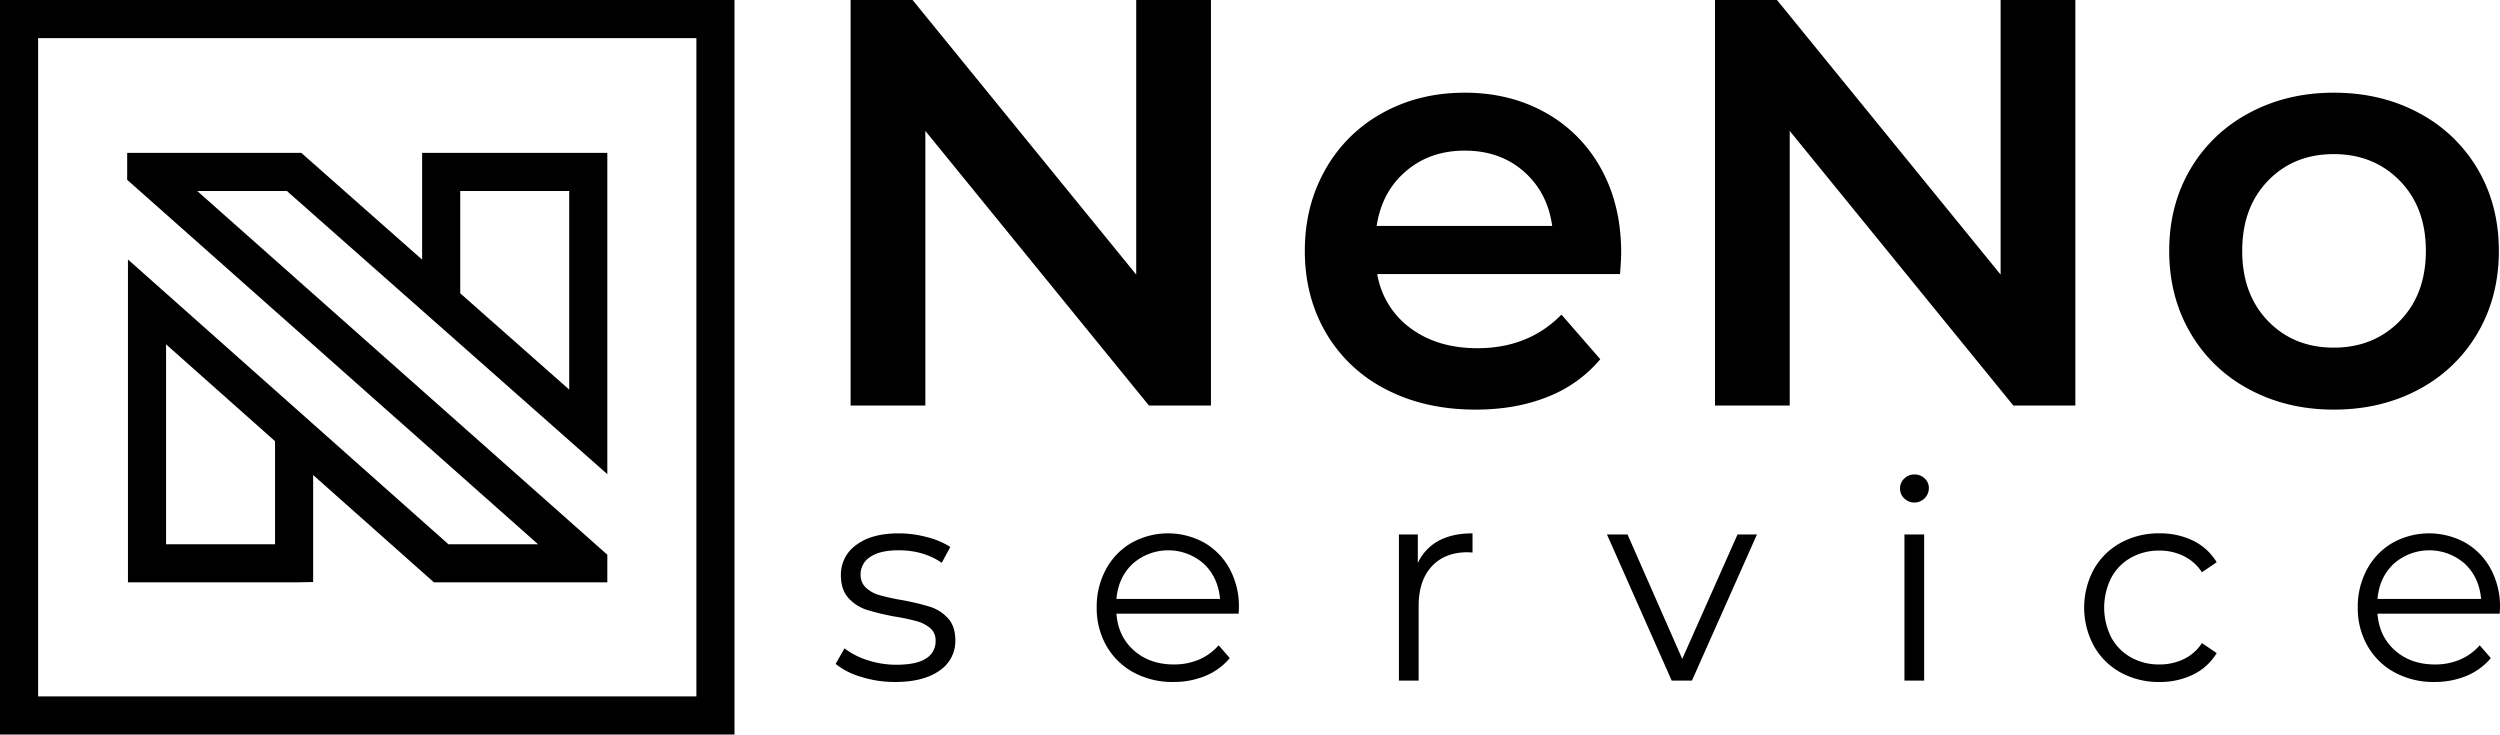
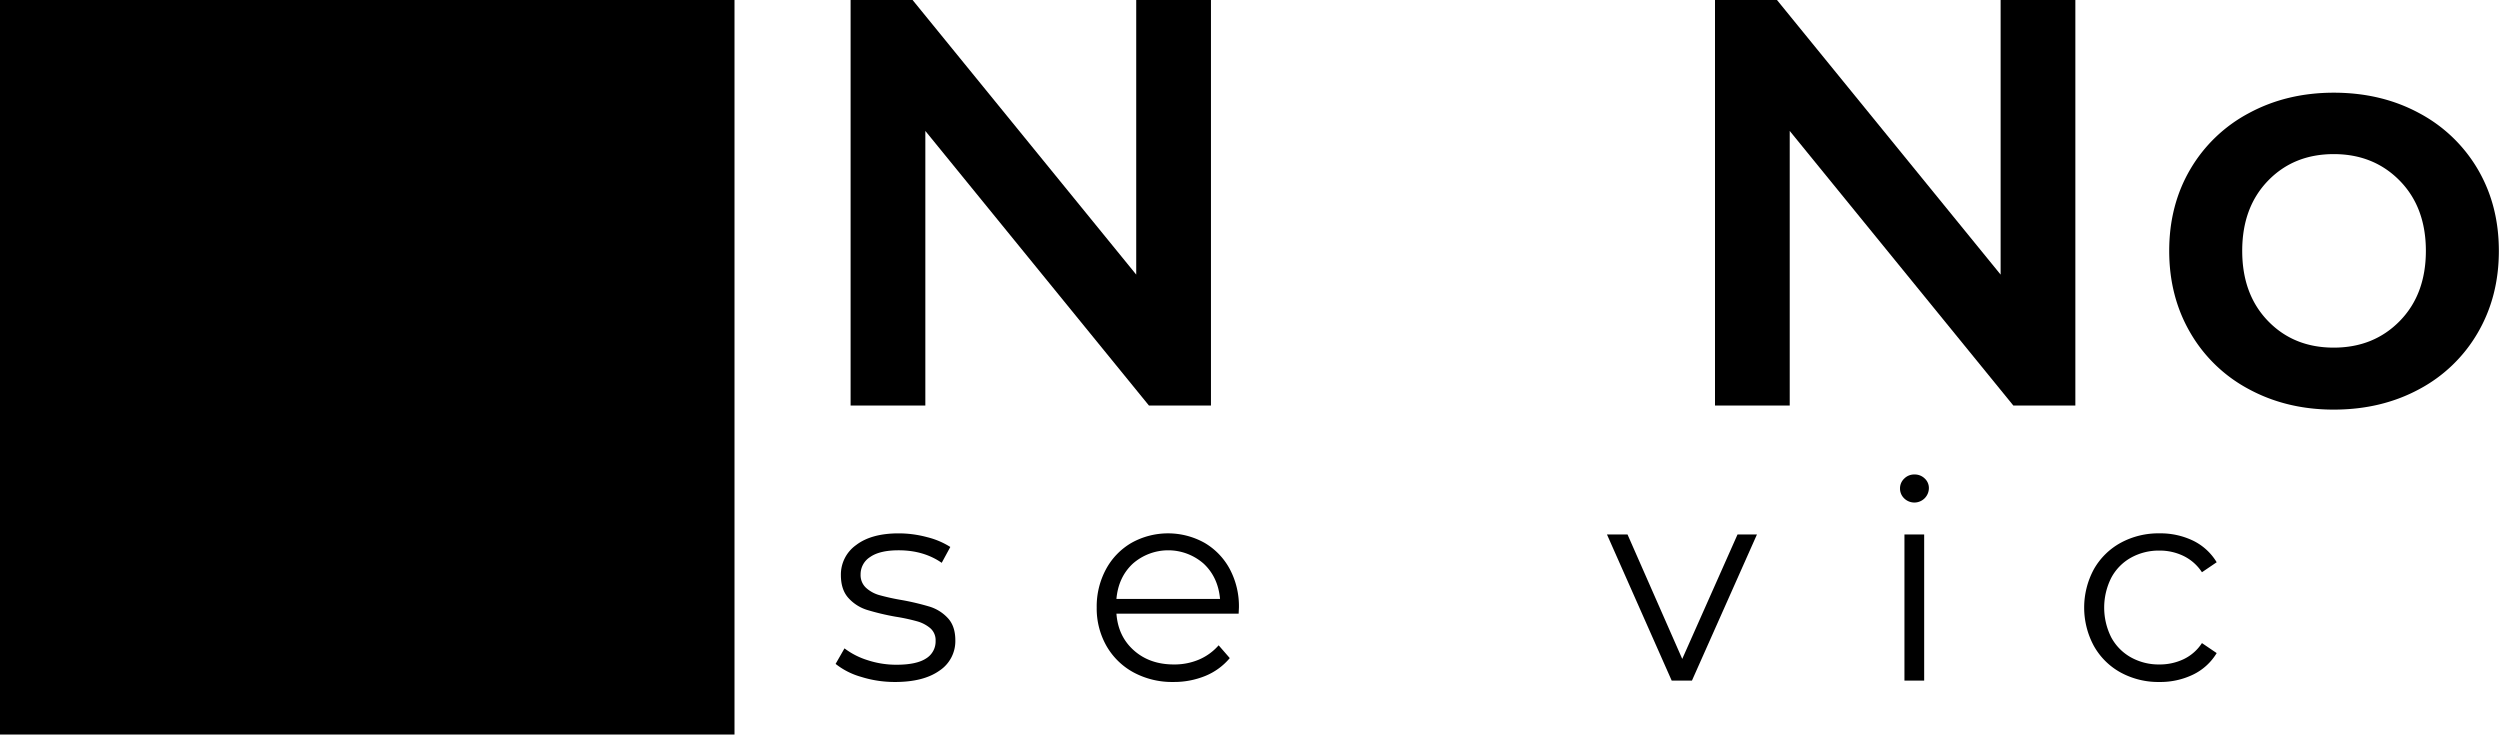
<svg xmlns="http://www.w3.org/2000/svg" viewBox="0 0 1175.739 345.436">
  <title>neno-logo</title>
-   <path d="M9.623,348.653h345.433V3.217H9.623Zm327.505-17.924H27.551V21.145H337.128Z" transform="translate(-9.623 -3.217)" />
-   <path d="M295.246,264.108l-3.014-2.677-2.771-2.454c-.275-.243-.619-.549-.932-.824l-79.091-70.15-55.392-49.135v.004l-3.821-3.389-35.887-31.833h-.004l-11.962-10.61h42.168l63.604,56.202,87.1,76.97V75.112H208.145v50.209L151.324,75.112H69.435V87.787l43.733,38.786,28.816,25.562h.004l.24.216,45.857,40.694c3.821,3.389,6.96,6.167,9.814,8.684l13.064,11.587,6.018,5.336c3.025,2.68,7.641,6.775,14.618,12.963l3.104,2.757c3.136,2.781,6.615,5.868,10.648,9.442l17.319,15.362H220.514l-66.36-58.966-.282-.254c-.149-.132-1.721-1.526-4.133-3.668l-79.943-71.043V277.1h78.138l8.962-.156V226.626l56.804,50.473h81.545ZM226.073,93.04H277.318v93.406l-51.245-45.283ZM138.969,259.175H87.724V165.164c12.511,11.118,30.074,26.723,41.828,37.166l9.418,8.368Z" transform="translate(-9.623 -3.217)" />
+   <path d="M9.623,348.653h345.433V3.217H9.623Zm327.505-17.924V21.145H337.128Z" transform="translate(-9.623 -3.217)" />
  <polygon points="569.509 0 569.509 190.73 540.352 190.73 435.183 61.574 435.183 190.73 400.034 190.73 400.034 0 429.182 0 534.36 129.148 534.36 0 569.509 0" />
-   <path d="M771.5,132.096H657.33a39.557,39.557,0,0,0,15.667,25.475q12.67,9.405,31.468,9.405,23.987,0,39.511-15.801l18.255,20.978a61.595,61.595,0,0,1-24.786,17.709q-14.998,5.997-33.795,5.993-23.975,0-42.226-9.539a68.624,68.624,0,0,1-28.206-26.559q-9.951-17.028-9.943-38.561,0-21.256,9.674-38.284a68.701,68.701,0,0,1,26.837-26.56q17.17-9.535,38.695-9.539,21.244,0,38.007,9.397a66.681,66.681,0,0,1,26.156,26.433q9.405,17.04,9.405,39.376c0,2.359-.19,5.723-.546,10.078M670.819,83.734q-11.317,9.666-13.759,25.744h82.552q-2.173-15.793-13.347-25.61-11.174-9.808-27.787-9.808-16.351,0-27.66,9.674" transform="translate(-9.623 -3.217)" />
  <polygon points="976.031 0 976.031 190.73 946.875 190.73 841.698 61.574 841.698 190.73 806.557 190.73 806.557 0 835.705 0 940.883 129.148 940.883 0 976.031 0" />
  <path d="M1067.395,186.319a69.422,69.422,0,0,1-27.652-26.567q-9.951-17.028-9.951-38.553,0-21.529,9.951-38.426a69.806,69.806,0,0,1,27.652-26.417q17.705-9.535,39.78-9.547,22.336,0,40.057,9.547a69.91,69.91,0,0,1,27.652,26.417q9.939,16.91,9.943,38.426,0,21.517-9.943,38.553a69.525,69.525,0,0,1-27.652,26.567q-17.717,9.535-40.057,9.539-22.063,0-39.78-9.539m70.844-32.149Q1150.493,141.631,1150.501,121.199q0-20.436-12.262-32.972-12.267-12.528-31.064-12.532-18.81,0-30.929,12.532-12.124,12.54-12.12,32.972,0,20.436,12.12,32.972,12.124,12.54,30.929,12.532,18.798,0,31.064-12.532" transform="translate(-9.623 -3.217)" />
  <path d="M414.557,321.528a34.193,34.193,0,0,1-11.954-6.08l4.18-7.307a35.215,35.215,0,0,0,10.845,5.549,43.18,43.18,0,0,0,13.585,2.153q9.405,0,13.909-2.937a9.357,9.357,0,0,0,4.512-8.296,7.47,7.47,0,0,0-2.486-5.945,16.478,16.478,0,0,0-6.27-3.262,88.503,88.503,0,0,0-10.054-2.153,114.055,114.055,0,0,1-13.458-3.206,19.773,19.773,0,0,1-8.692-5.549q-3.586-3.919-3.586-10.845a16.996,16.996,0,0,1,7.18-14.107q7.184-5.486,19.989-5.486a51.704,51.704,0,0,1,13.323,1.765,36.969,36.969,0,0,1,10.972,4.631l-4.045,7.457q-8.49-5.89-20.25-5.89-8.882,0-13.395,3.143a9.602,9.602,0,0,0-4.504,8.225,8.126,8.126,0,0,0,2.549,6.27,15.541,15.541,0,0,0,6.333,3.459,103.368,103.368,0,0,0,10.45,2.296,118.735,118.735,0,0,1,13.197,3.127,19.473,19.473,0,0,1,8.494,5.359c2.351,2.525,3.531,6.016,3.531,10.45a16.627,16.627,0,0,1-7.521,14.305q-7.505,5.296-20.836,5.296a52.634,52.634,0,0,1-15.999-2.423" transform="translate(-9.623 -3.217)" />
  <path d="M592.151,291.811H534.678q.784,10.711,8.225,17.305,7.446,6.602,18.817,6.594a29.488,29.488,0,0,0,11.756-2.288,25.511,25.511,0,0,0,9.27-6.721l5.233,6.017a29.577,29.577,0,0,1-11.431,8.352,38.689,38.689,0,0,1-15.096,2.874,38.153,38.153,0,0,1-18.738-4.504,32.575,32.575,0,0,1-12.746-12.476,35.644,35.644,0,0,1-4.568-18.026,36.811,36.811,0,0,1,4.378-18.034,31.675,31.675,0,0,1,12.017-12.405,35.267,35.267,0,0,1,34.294,0,31.514,31.514,0,0,1,11.89,12.342,37.266,37.266,0,0,1,4.307,18.097Zm-49.834-23.448q-6.733,6.329-7.64,16.522h48.725q-.914-10.188-7.639-16.522a25.223,25.223,0,0,0-33.447,0" transform="translate(-9.623 -3.217)" />
-   <path d="M686.146,257.586q6.46-3.538,15.999-3.531v9.009l-2.217-.127q-10.842,0-16.981,6.666-6.151,6.662-6.143,18.683v35.006h-9.278V254.577h8.89v13.45a22.429,22.429,0,0,1,9.729-10.442" transform="translate(-9.623 -3.217)" />
  <polygon points="826.285 251.362 795.72 320.076 786.188 320.076 755.75 251.362 765.416 251.362 791.152 309.888 817.149 251.362 826.285 251.362" />
  <path d="M905.148,237.594a6.396,6.396,0,0,1-1.955-4.702,6.253,6.253,0,0,1,1.955-4.568,6.573,6.573,0,0,1,4.829-1.963,6.709,6.709,0,0,1,4.837,1.892,6.07,6.07,0,0,1,1.955,4.512,6.829,6.829,0,0,1-11.621,4.829m.127,16.981h9.278V323.289h-9.278Z" transform="translate(-9.623 -3.217)" />
  <path d="M1006.977,319.502a32.147,32.147,0,0,1-12.603-12.476,37.934,37.934,0,0,1,0-36.123,32.285,32.285,0,0,1,12.603-12.405,37.056,37.056,0,0,1,18.231-4.449,35.358,35.358,0,0,1,15.872,3.467,26.45,26.45,0,0,1,11.036,10.125l-6.927,4.702a21.626,21.626,0,0,0-8.621-7.639,25.539,25.539,0,0,0-11.36-2.549,26.86,26.86,0,0,0-13.394,3.333,23.384,23.384,0,0,0-9.278,9.468,31.187,31.187,0,0,0,0,28.024,23.57,23.57,0,0,0,9.278,9.405,26.856,26.856,0,0,0,13.394,3.325,26.15,26.15,0,0,0,11.36-2.478,21.171,21.171,0,0,0,8.621-7.576l6.927,4.702a26.256,26.256,0,0,1-11.107,10.125,35.353,35.353,0,0,1-15.801,3.467,37.055,37.055,0,0,1-18.231-4.449" transform="translate(-9.623 -3.217)" />
-   <path d="M1185.228,291.811h-57.481q.795,10.711,8.233,17.305,7.446,6.602,18.809,6.594a29.499,29.499,0,0,0,11.764-2.288,25.55,25.55,0,0,0,9.262-6.721l5.233,6.017a29.52,29.52,0,0,1-11.431,8.352,38.679,38.679,0,0,1-15.089,2.874,38.184,38.184,0,0,1-18.746-4.504,32.502,32.502,0,0,1-12.738-12.476,35.568,35.568,0,0,1-4.575-18.026,36.898,36.898,0,0,1,4.378-18.034,31.694,31.694,0,0,1,12.025-12.405,35.267,35.267,0,0,1,34.294,0,31.496,31.496,0,0,1,11.883,12.342,37.184,37.184,0,0,1,4.314,18.097Zm-49.834-23.448q-6.733,6.329-7.647,16.522h48.725q-.914-10.188-7.639-16.522a25.212,25.212,0,0,0-33.439,0" transform="translate(-9.623 -3.217)" />
</svg>